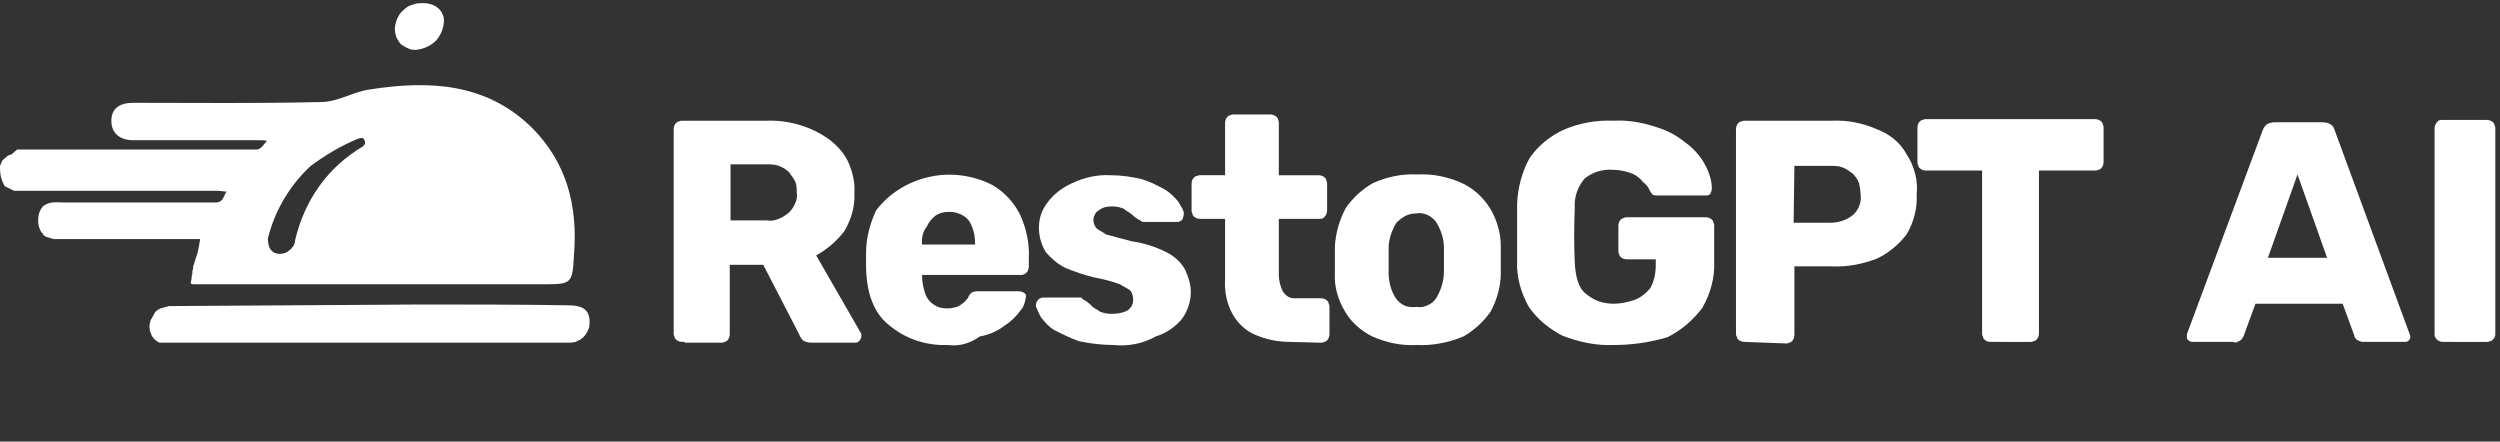
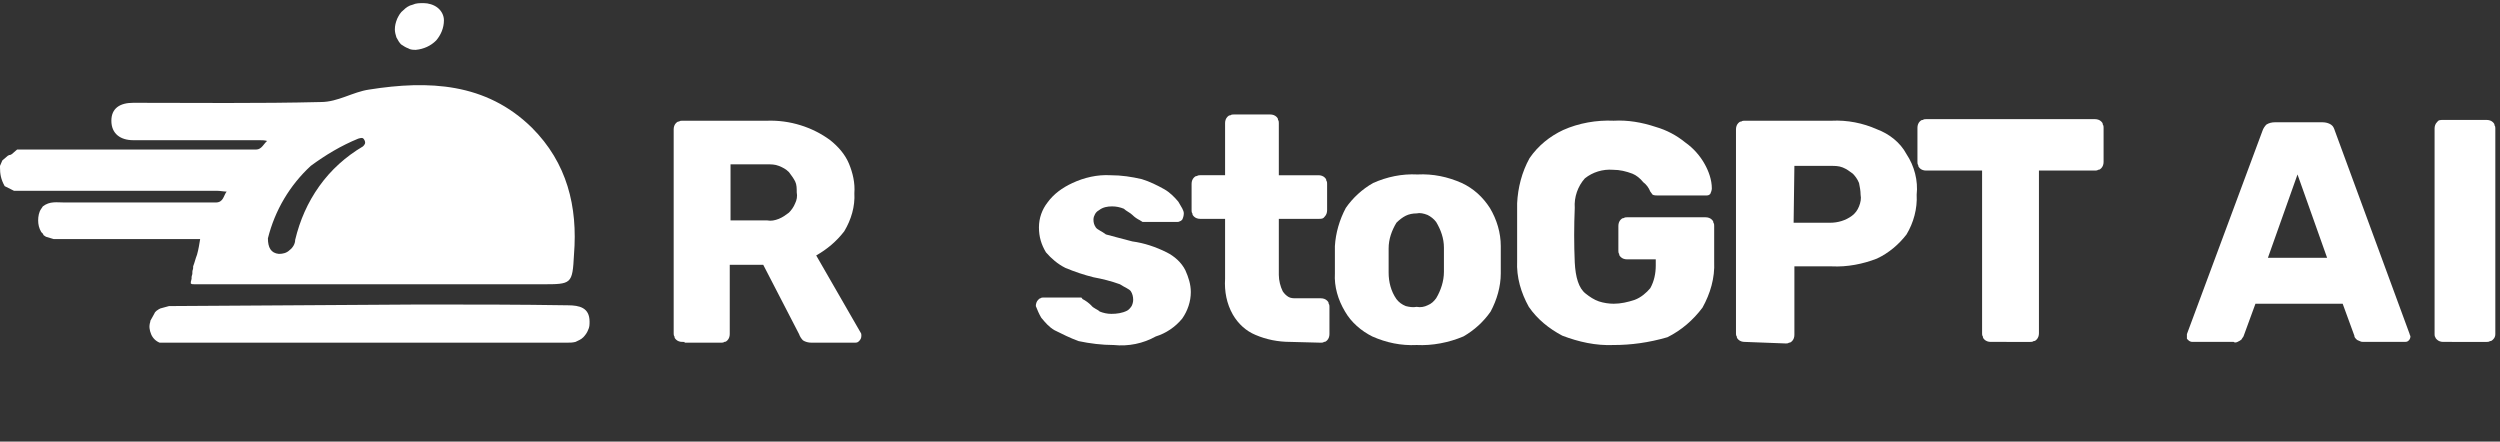
<svg xmlns="http://www.w3.org/2000/svg" xmlns:xlink="http://www.w3.org/1999/xlink" version="1.1" id="Layer_1" x="0px" y="0px" viewBox="0 0 321 56.7" style="enable-background:new 0 0 321 56.7;" xml:space="preserve">
  <rect x="0" y="0" width="321" height="56.7" fill="#333333" stroke="none" />
  <style type="text/css">
	.st0{clip-path:url(#SVGID_00000123419251755163331440000007680591192095508904_);}
	.st1{fill:#FFFFFF;}
</style>
  <g>
    <defs>
      <rect id="SVGID_1_" y="0.3" width="320.4" height="44" />
    </defs>
    <clipPath id="SVGID_00000036940056695192411500000005795631719667292089_">
      <use xlink:href="#SVGID_1_" style="overflow:visible;" />
    </clipPath>
    <g style="clip-path:url(#SVGID_00000036940056695192411500000005795631719667292089_);">
      <path class="st1" d="M87.6,43.9c-0.3,0-0.6-0.1-0.8-0.3c-0.1-0.1-0.2-0.2-0.2-0.4c-0.1-0.1-0.1-0.3-0.1-0.4V16.6    c0-0.3,0.1-0.6,0.3-0.8c0.1-0.1,0.2-0.2,0.4-0.2c0.1-0.1,0.3-0.1,0.4-0.1h10.9c2.9-0.1,5.8,0.8,8.1,2.5c1,0.8,1.9,1.8,2.4,3    c0.5,1.2,0.8,2.5,0.7,3.8c0.1,1.7-0.4,3.4-1.3,4.9c-1,1.3-2.2,2.3-3.6,3.1l5.7,9.9c0.1,0.1,0.1,0.3,0.1,0.4c0,0.3-0.1,0.5-0.3,0.7    c-0.2,0.2-0.3,0.2-0.7,0.2h-5.4c-0.4,0-0.8-0.1-1.1-0.3c-0.2-0.2-0.4-0.5-0.5-0.8L98,34h-4.3v8.9c0,0.3-0.1,0.6-0.3,0.8    c-0.1,0.1-0.2,0.2-0.4,0.2c-0.1,0.1-0.3,0.1-0.4,0.1h-4.7v-0.1H87.6z M93.8,28.3h4.7c0.5,0.1,1,0,1.5-0.2c0.5-0.2,0.9-0.5,1.3-0.8    c0.3-0.3,0.6-0.7,0.8-1.2c0.2-0.4,0.3-0.9,0.2-1.4c0-0.5,0-1-0.2-1.4s-0.5-0.8-0.8-1.2c-0.4-0.4-0.8-0.6-1.3-0.8    c-0.5-0.2-1-0.2-1.5-0.2h-4.7L93.8,28.3z" />
-       <path class="st1" d="M121.7,44.3c-2.8,0.1-5.5-0.8-7.6-2.6c-2-1.6-2.9-4.3-2.9-7.7v-1.5c0-1.9,0.5-3.8,1.3-5.5    c1.7-2.2,4.1-3.7,6.9-4.3c2.7-0.6,5.6-0.2,8.1,1.1c1.5,0.9,2.7,2.2,3.5,3.8c0.8,1.8,1.2,3.7,1.1,5.6v1c0,0.3-0.1,0.6-0.3,0.8    c-0.1,0.1-0.2,0.2-0.3,0.2c-0.1,0.1-0.3,0.1-0.4,0.1h-12.7v0.3c0,0.7,0.2,1.5,0.4,2.1c0.2,0.6,0.6,1.1,1.1,1.4    c0.5,0.4,1.1,0.5,1.8,0.5c0.4,0,0.8-0.1,1.2-0.2c0.4-0.2,0.7-0.4,1-0.7c0.2-0.2,0.4-0.4,0.5-0.7c0.1-0.2,0.3-0.4,0.5-0.5    c0.3-0.1,0.5-0.1,0.8-0.1h5.1c0.3,0,0.5,0.1,0.7,0.2c0.2,0.1,0.3,0.3,0.2,0.7c-0.1,0.6-0.3,1.2-0.7,1.6c-0.5,0.7-1.2,1.4-2,1.9    c-0.9,0.7-2,1.2-3.2,1.4C124.6,44.1,123.1,44.5,121.7,44.3z M118.4,31.4h6.8v-0.1c0-0.8-0.1-1.5-0.4-2.2c-0.2-0.6-0.6-1.1-1.1-1.4    c-0.5-0.3-1.1-0.5-1.8-0.5c-0.6,0-1.2,0.1-1.8,0.5c-0.5,0.4-0.9,0.9-1.1,1.4C118.5,29.7,118.3,30.6,118.4,31.4z" />
      <path class="st1" d="M143,44.3c-1.5,0-3.1-0.2-4.5-0.5c-1.1-0.4-2.1-0.9-3.1-1.4c-0.7-0.4-1.2-1-1.7-1.6c-0.3-0.5-0.5-1-0.7-1.5    c0-0.3,0.1-0.6,0.3-0.8c0.1-0.1,0.2-0.2,0.3-0.2c0.1-0.1,0.3-0.1,0.4-0.1h4.8c0.1,0,0.1,0.1,0.2,0.2c0.4,0.2,0.8,0.5,1.1,0.8    c0.3,0.4,0.8,0.5,1.1,0.8c0.5,0.2,1,0.3,1.5,0.3c0.7,0,1.4-0.1,2-0.4c0.2-0.1,0.4-0.3,0.6-0.6c0.1-0.2,0.2-0.5,0.2-0.8    c0-0.4-0.1-0.8-0.3-1.1c-0.2-0.3-0.8-0.5-1.4-0.9c-1.1-0.4-2.3-0.7-3.4-0.9c-1.2-0.3-2.4-0.7-3.6-1.2c-1-0.5-1.8-1.2-2.5-2    c-0.6-1-0.9-2-0.9-3.2c0-1.2,0.4-2.3,1.1-3.2c0.8-1.1,1.9-1.9,3.2-2.5c1.5-0.7,3.2-1.1,4.9-1c1.4,0,2.7,0.2,4,0.5    c1,0.3,2,0.8,2.9,1.3c0.7,0.4,1.3,1,1.8,1.6c0.4,0.7,0.7,1.1,0.7,1.5c0,0.3-0.1,0.6-0.2,0.8c-0.1,0.1-0.2,0.2-0.3,0.2    c-0.1,0.1-0.3,0.1-0.4,0.1h-4.4c-0.1-0.1-0.2-0.1-0.3-0.2c-0.4-0.2-0.7-0.4-1-0.7c-0.3-0.3-0.8-0.5-1.1-0.8    c-0.5-0.2-1-0.3-1.5-0.3c-0.6,0-1.2,0.1-1.7,0.5c-0.2,0.1-0.4,0.3-0.5,0.5c-0.1,0.2-0.2,0.4-0.2,0.7c0,0.4,0.1,0.7,0.3,1    c0.2,0.3,0.8,0.5,1.3,0.9c0.8,0.2,1.8,0.5,3.4,0.9c1.5,0.2,3,0.7,4.4,1.4c1,0.5,1.9,1.3,2.4,2.3c0.4,0.9,0.7,1.8,0.7,2.8    c0,1.2-0.4,2.4-1.1,3.4c-0.9,1.1-2.1,1.9-3.4,2.3C146.8,44.1,144.9,44.5,143,44.3z" />
      <path class="st1" d="M165.7,43.9c-1.6,0-3.1-0.3-4.5-0.9c-1.2-0.5-2.2-1.4-2.9-2.6c-0.8-1.4-1.1-3-1-4.6v-7.7h-3.2    c-0.3,0-0.6-0.1-0.8-0.3c-0.1-0.1-0.2-0.2-0.2-0.4c-0.1-0.1-0.1-0.3-0.1-0.4v-3.4c0-0.3,0.1-0.6,0.3-0.8c0.1-0.1,0.2-0.2,0.4-0.2    c0.1-0.1,0.3-0.1,0.4-0.1h3.2v-6.7c0-0.3,0.1-0.6,0.3-0.8c0.1-0.1,0.2-0.2,0.4-0.2c0.1-0.1,0.3-0.1,0.4-0.1h4.7    c0.3,0,0.6,0.1,0.8,0.3c0.1,0.1,0.2,0.2,0.2,0.4c0.1,0.1,0.1,0.3,0.1,0.4v6.7h5.1c0.3,0,0.6,0.1,0.8,0.3c0.1,0.1,0.2,0.2,0.2,0.4    c0.1,0.1,0.1,0.3,0.1,0.4v3.4c0,0.3-0.1,0.6-0.3,0.8c-0.2,0.3-0.4,0.3-0.8,0.3h-5.1v7.2c0,0.7,0.2,1.5,0.5,2.1    c0.2,0.3,0.4,0.5,0.7,0.7c0.3,0.2,0.7,0.2,1,0.2h3.2c0.3,0,0.6,0.1,0.8,0.3c0.1,0.1,0.2,0.2,0.2,0.4c0.1,0.1,0.1,0.3,0.1,0.4v3.5    c0,0.3-0.1,0.6-0.3,0.8c-0.1,0.1-0.2,0.2-0.4,0.2c-0.1,0.1-0.3,0.1-0.4,0.1L165.7,43.9z" />
      <path class="st1" d="M181.9,44.3c-2,0.1-3.9-0.3-5.7-1.1c-1.4-0.7-2.7-1.8-3.5-3.2c-0.9-1.5-1.4-3.2-1.3-4.9v-3.5    c0.1-1.7,0.6-3.4,1.4-4.9c0.9-1.3,2.1-2.4,3.5-3.2c1.8-0.8,3.7-1.2,5.7-1.1c2-0.1,3.9,0.3,5.7,1.1c1.5,0.7,2.7,1.8,3.6,3.2    c0.9,1.5,1.4,3.2,1.4,4.9v3.5c0,1.7-0.5,3.4-1.3,4.9c-0.9,1.3-2.1,2.4-3.5,3.2C186,44,183.9,44.4,181.9,44.3z M181.9,39.4    c0.5,0.1,1,0,1.4-0.2c0.5-0.2,0.8-0.5,1.1-0.9c0.6-1,1-2.2,1-3.4v-3.1c0-1.2-0.4-2.3-1-3.3c-0.3-0.4-0.7-0.7-1.1-0.9    c-0.5-0.2-1-0.3-1.4-0.2c-0.5,0-1,0.1-1.4,0.3c-0.4,0.2-0.8,0.5-1.2,0.9c-0.6,1-1,2.1-1,3.3V35c0,1.2,0.3,2.4,1,3.4    c0.3,0.4,0.7,0.7,1.2,0.9C180.9,39.4,181.4,39.5,181.9,39.4z" />
      <path class="st1" d="M207.2,44.3c-2.3,0.1-4.5-0.4-6.6-1.2c-1.7-0.9-3.2-2.1-4.3-3.7c-1-1.8-1.6-3.8-1.5-5.9v-7.4    c0.1-2,0.6-4,1.6-5.8c1.1-1.6,2.6-2.8,4.3-3.6c2-0.9,4.3-1.3,6.5-1.2c1.8-0.1,3.6,0.2,5.4,0.8c1.4,0.4,2.7,1.1,3.8,2    c1,0.7,1.9,1.7,2.5,2.8c0.5,0.9,0.9,2,0.9,3.1c0,0.2-0.1,0.5-0.2,0.7c-0.2,0.2-0.3,0.2-0.7,0.2h-6c-0.2,0-0.5,0-0.7-0.1    c-0.1-0.1-0.2-0.3-0.3-0.4c-0.2-0.5-0.5-0.9-0.9-1.2c-0.4-0.5-0.9-0.9-1.4-1.1c-0.8-0.3-1.6-0.5-2.5-0.5c-1.3-0.1-2.6,0.3-3.6,1.1    c-0.9,1-1.4,2.4-1.3,3.8c-0.1,2.3-0.1,4.7,0,7c0.1,1.9,0.5,3.3,1.4,4c0.5,0.4,1.1,0.8,1.7,1s1.3,0.3,1.9,0.3    c0.9,0,1.8-0.2,2.7-0.5c0.8-0.3,1.5-0.9,2-1.5c0.5-0.9,0.7-1.9,0.7-2.9v-0.8h-3.7c-0.3,0-0.6-0.1-0.8-0.3    c-0.1-0.1-0.2-0.2-0.2-0.4c-0.1-0.1-0.1-0.3-0.1-0.4V29c0-0.3,0.1-0.6,0.3-0.8c0.1-0.1,0.2-0.2,0.4-0.2c0.1-0.1,0.3-0.1,0.4-0.1    h10.1c0.3,0,0.6,0.1,0.8,0.3c0.1,0.1,0.2,0.2,0.2,0.4c0.1,0.1,0.1,0.3,0.1,0.4v4.6c0.1,2.1-0.5,4.1-1.5,5.9    c-1.2,1.6-2.7,2.9-4.5,3.8C211.7,44,209.4,44.3,207.2,44.3z" />
      <path class="st1" d="M224,43.9c-0.3,0-0.6-0.1-0.8-0.3c-0.1-0.1-0.2-0.2-0.2-0.4c-0.1-0.1-0.1-0.3-0.1-0.4V16.6    c0-0.3,0.1-0.6,0.3-0.8c0.1-0.1,0.2-0.2,0.4-0.2c0.1-0.1,0.3-0.1,0.4-0.1h11.2c2-0.1,4,0.3,5.8,1.1c1.6,0.6,3,1.7,3.8,3.2    c1,1.5,1.5,3.4,1.3,5.2c0.1,1.8-0.4,3.6-1.3,5.1c-1,1.3-2.3,2.4-3.8,3.1c-1.8,0.7-3.8,1.1-5.8,1h-4.8v8.8c0,0.3-0.1,0.6-0.3,0.8    c-0.1,0.1-0.2,0.2-0.4,0.2c-0.1,0.1-0.3,0.1-0.4,0.1L224,43.9z M230.3,28.6h4.7c1,0,2-0.3,2.8-0.9c0.4-0.3,0.7-0.7,0.9-1.2    s0.3-1,0.2-1.5c0-0.5-0.1-1-0.2-1.5c-0.2-0.5-0.5-0.9-0.8-1.2c-0.4-0.3-0.8-0.6-1.3-0.8c-0.5-0.2-1-0.2-1.5-0.2h-4.7L230.3,28.6z" />
      <path class="st1" d="M255.6,43.9c-0.3,0-0.6-0.1-0.8-0.3c-0.1-0.1-0.2-0.2-0.2-0.4c-0.1-0.1-0.1-0.3-0.1-0.4V21.9h-7.2    c-0.3,0-0.6-0.1-0.8-0.3c-0.1-0.1-0.2-0.2-0.2-0.4c-0.1-0.1-0.1-0.3-0.1-0.4v-4.4c0-0.3,0.1-0.6,0.3-0.8c0.1-0.1,0.2-0.2,0.4-0.2    c0.1-0.1,0.3-0.1,0.4-0.1h21.7c0.3,0,0.6,0.1,0.8,0.3c0.1,0.1,0.2,0.2,0.2,0.4c0.1,0.1,0.1,0.3,0.1,0.4v4.4c0,0.3-0.1,0.6-0.3,0.8    c-0.1,0.1-0.2,0.2-0.4,0.2c-0.1,0.1-0.3,0.1-0.4,0.1h-7.2v20.9c0,0.3-0.1,0.6-0.3,0.8c-0.1,0.1-0.2,0.2-0.4,0.2    c-0.1,0.1-0.3,0.1-0.4,0.1H255.6z" />
      <path class="st1" d="M281.5,43.9c-0.2,0-0.4-0.1-0.5-0.2c-0.1-0.1-0.1-0.1-0.2-0.2c0-0.1,0-0.2,0-0.3v-0.3l9.7-26.1    c0.1-0.3,0.3-0.6,0.5-0.8c0.3-0.2,0.7-0.3,1.1-0.3h6.1c0.4,0,0.8,0.1,1.1,0.3c0.3,0.2,0.4,0.5,0.5,0.8l9.6,26.1    c0,0.1,0.1,0.2,0.1,0.3c0,0.2-0.1,0.4-0.2,0.5c-0.2,0.2-0.3,0.2-0.7,0.2h-5.1c-0.2,0-0.3,0-0.5-0.1c-0.2-0.1-0.3-0.1-0.4-0.2    c-0.2-0.2-0.3-0.3-0.3-0.5l-1.5-4.1h-11.2l-1.5,4.1c0,0.1-0.2,0.3-0.3,0.5c-0.1,0.1-0.3,0.2-0.5,0.3c-0.2,0.1-0.4,0.1-0.5,0H281.5    z M291.2,33.1h7.6L295,22.4L291.2,33.1z" />
      <path class="st1" d="M313.7,43.9c-0.3,0-0.6-0.1-0.8-0.3c-0.1-0.1-0.2-0.2-0.2-0.3c-0.1-0.1-0.1-0.3-0.1-0.4V16.5    c0-0.3,0.1-0.6,0.3-0.8c0.2-0.3,0.4-0.3,0.8-0.3h5.6c0.3,0,0.6,0.1,0.8,0.3c0.1,0.1,0.2,0.2,0.2,0.4c0.1,0.1,0.1,0.3,0.1,0.4v26.4    c0,0.3-0.1,0.5-0.3,0.7c-0.1,0.1-0.2,0.2-0.4,0.2c-0.1,0.1-0.3,0.1-0.4,0.1H313.7z" />
      <path class="st1" d="M2.2,19.2h30.7c0.7,0,1-0.8,1.4-1.1C34,18,33.6,18,33.2,18H17.1c-1.6,0-2.8-0.8-2.8-2.5    c0-1.6,1.1-2.3,2.8-2.3c8,0,16.1,0.1,24.1-0.1c2.2,0,4.1-1.3,6.2-1.6c7.6-1.2,15-0.9,20.9,4.9c4.5,4.5,5.9,10.1,5.4,16.3    c-0.2,3.8-0.3,3.8-4.1,3.8H25c-0.2,0-0.4,0-0.5-0.1v-0.2c0-0.1,0.1-0.3,0.1-0.4v-0.2c0-0.2,0.1-0.3,0.1-0.5v-0.2    c0-0.2,0.1-0.3,0.1-0.5v-0.2c0.2-0.5,0.3-1,0.5-1.5c0.2-0.7,0.3-1.4,0.4-2H6.9l-1-0.3l-0.3-0.2L5.5,30l-0.2-0.2    c-0.3-0.5-0.4-1-0.4-1.5c0-0.5,0.1-1.1,0.4-1.5l0.2-0.3c0.9-0.7,1.8-0.5,2.8-0.5h19.4c1,0,1-0.9,1.4-1.4c-0.4,0-0.8-0.1-1.2-0.1    H1.8l-1-0.5l-0.2-0.1C0.1,23,0,22.3,0,21.5v-0.2l0.3-0.7L1,20l0.2-0.1h0.1l0.2-0.1L2.2,19.2z M34.4,30.6c0,1.2,0.4,1.9,1.4,2    c0.5,0,1-0.1,1.4-0.5c0.4-0.3,0.7-0.8,0.7-1.3c0.6-2.5,1.6-4.8,3.1-6.9c1.5-2.1,3.4-3.8,5.6-5.1c0.2-0.2,0.4-0.4,0.2-0.8    c-0.2-0.4-0.4-0.3-0.8-0.2c-2.2,0.9-4.2,2.1-6.1,3.5C37.2,23.8,35.3,27,34.4,30.6z" />
      <path class="st1" d="M53.8,39.1h0.7c6.1,0,12.2,0,18.4,0.1c1.5,0,2.8,0.3,2.8,2.1c0,0.4,0,0.7-0.2,1.1c-0.1,0.3-0.4,0.7-0.6,0.9    c-0.3,0.3-0.6,0.4-1,0.6c-0.4,0.1-0.7,0.1-1.1,0.1H20.5c-0.5-0.2-0.9-0.6-1.1-1.1s-0.3-1-0.1-1.6v-0.1l0.5-0.9l0.1-0.2l0.2-0.2    l0.3-0.2l0.2-0.1l1.1-0.3L53.8,39.1z" />
      <path class="st1" d="M57,2.6c0,1-0.4,1.9-1,2.6c-0.7,0.7-1.6,1.1-2.6,1.2c-0.3,0-0.7,0-1-0.2c-0.3-0.1-0.6-0.3-0.9-0.5    c-0.2-0.2-0.4-0.5-0.6-0.9c-0.1-0.3-0.2-0.7-0.2-1c0-0.5,0.1-0.9,0.3-1.4c0.2-0.4,0.4-0.8,0.8-1.1c0.3-0.3,0.7-0.6,1.2-0.7    c0.4-0.2,0.9-0.2,1.4-0.2c0.6,0,1.3,0.2,1.8,0.6C56.7,1.4,57,2,57,2.6z" />
    </g>
  </g>
</svg>